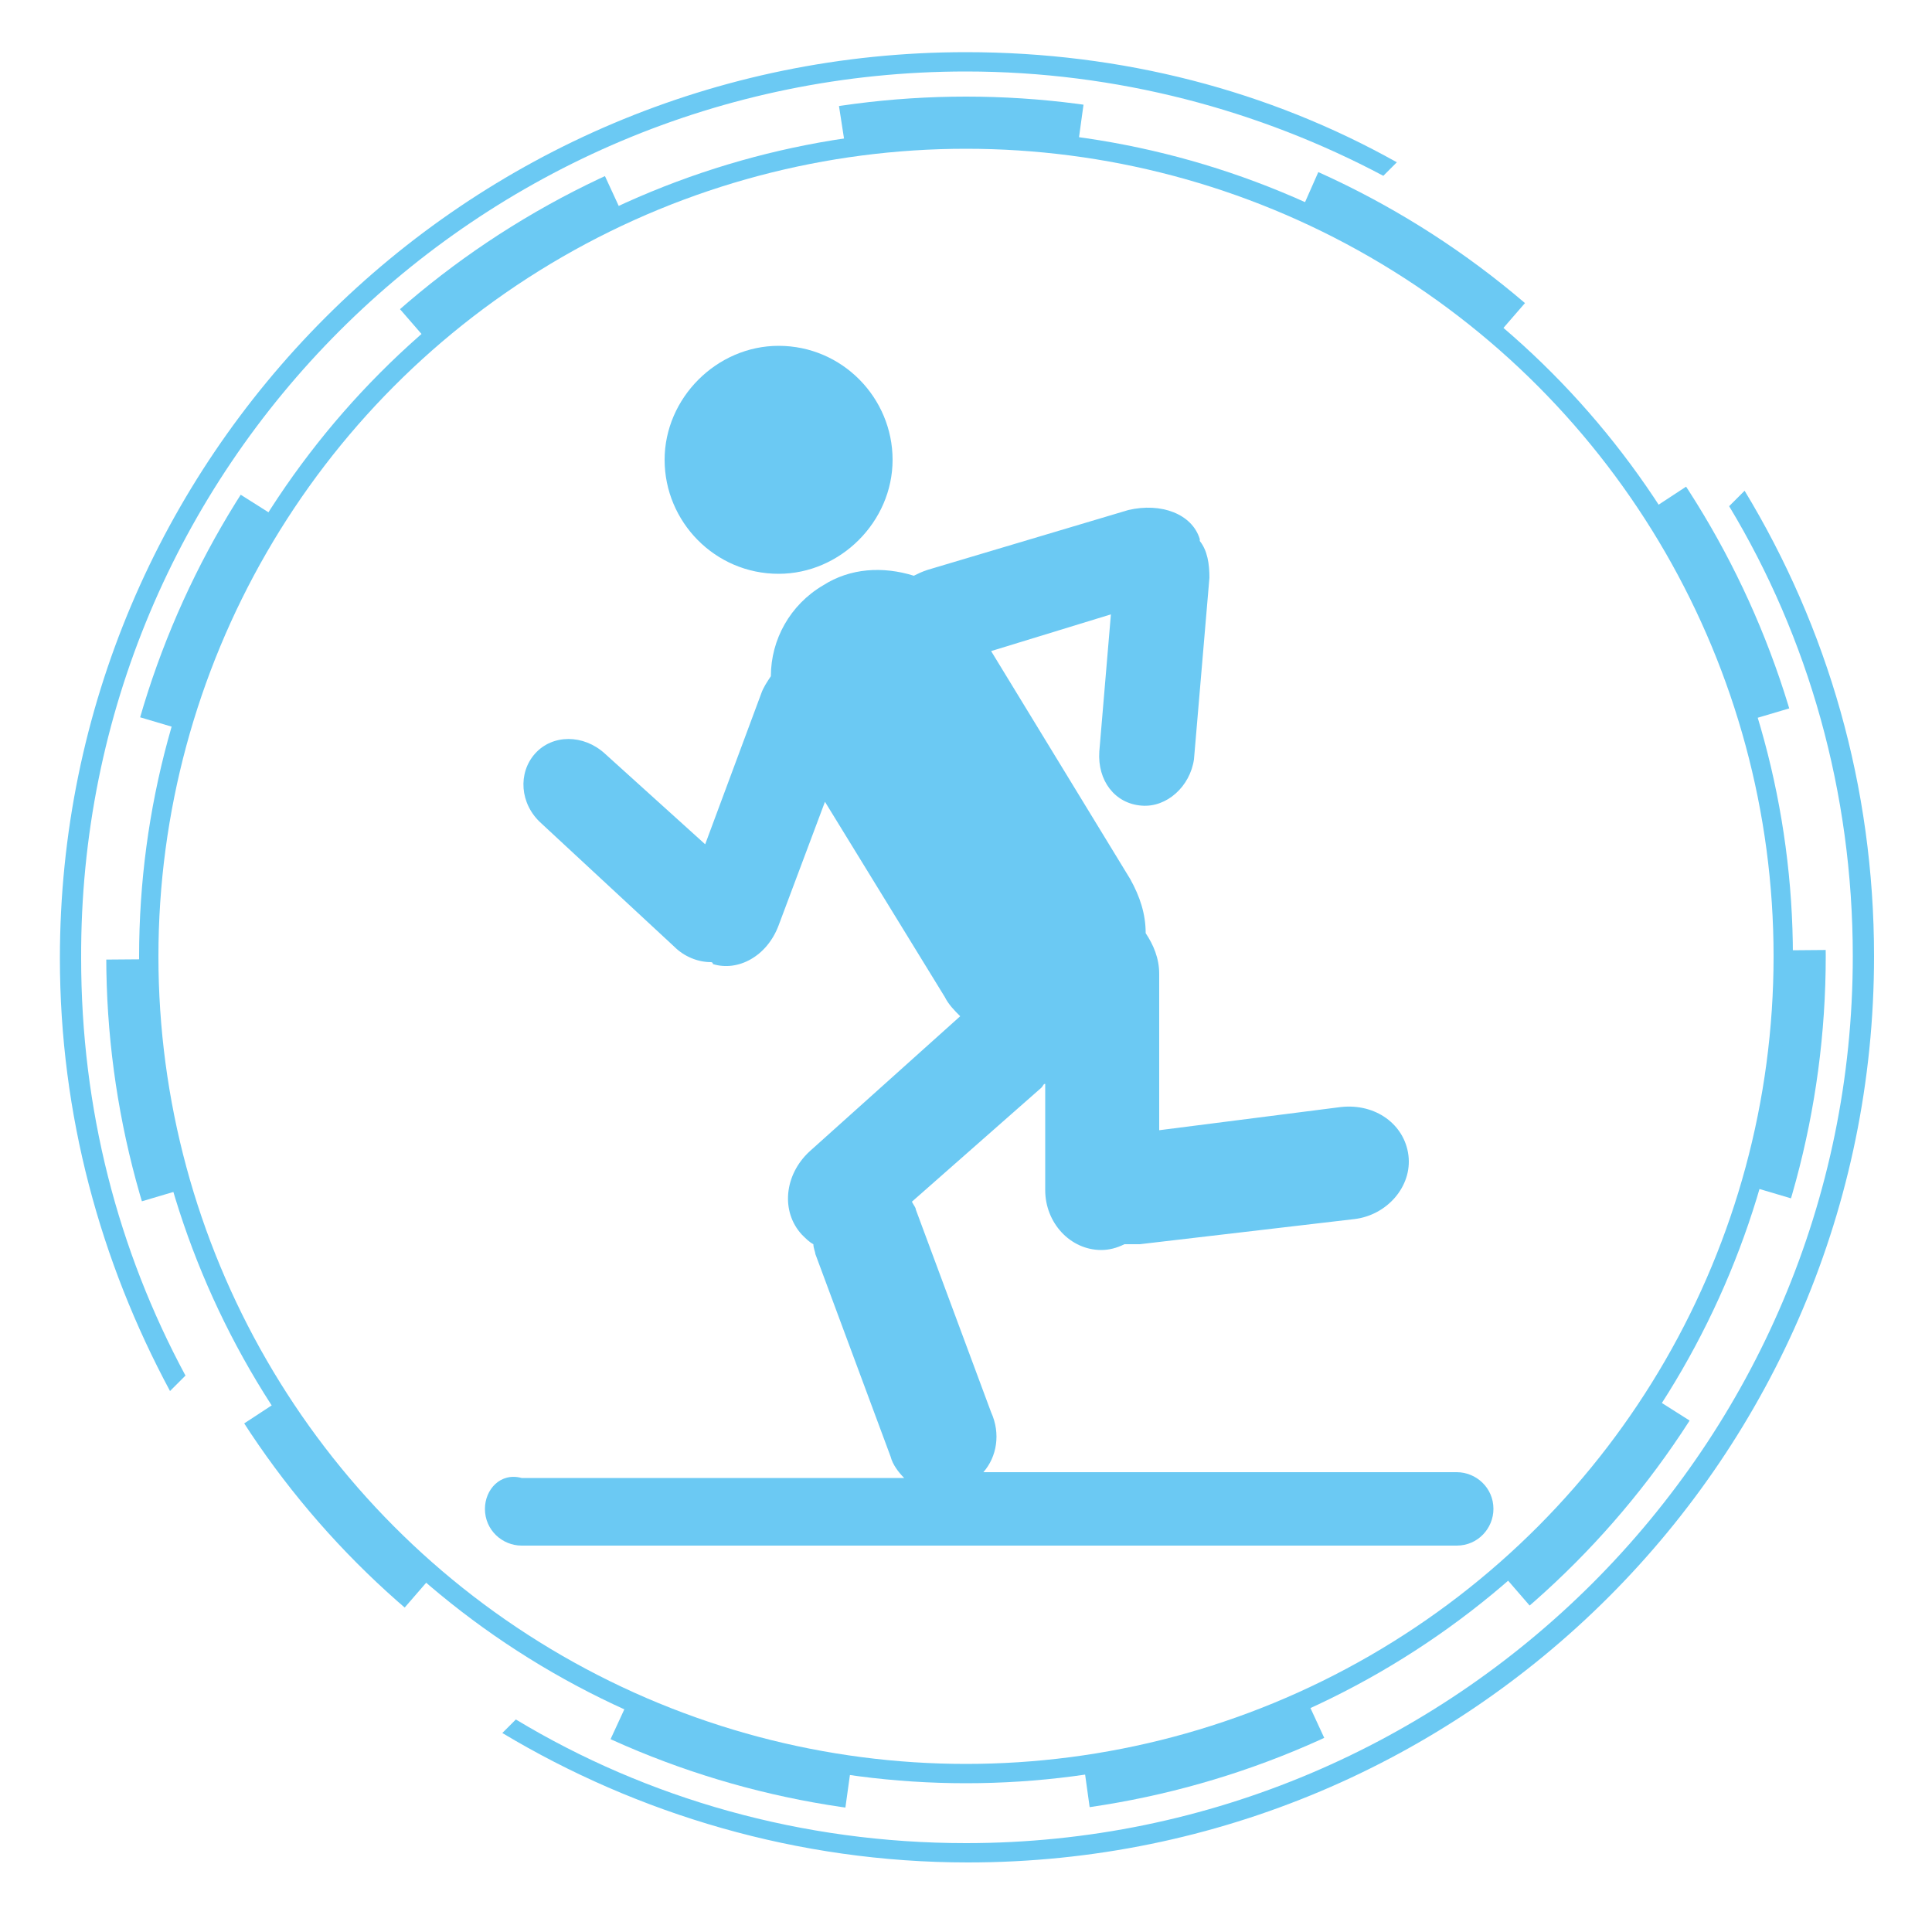
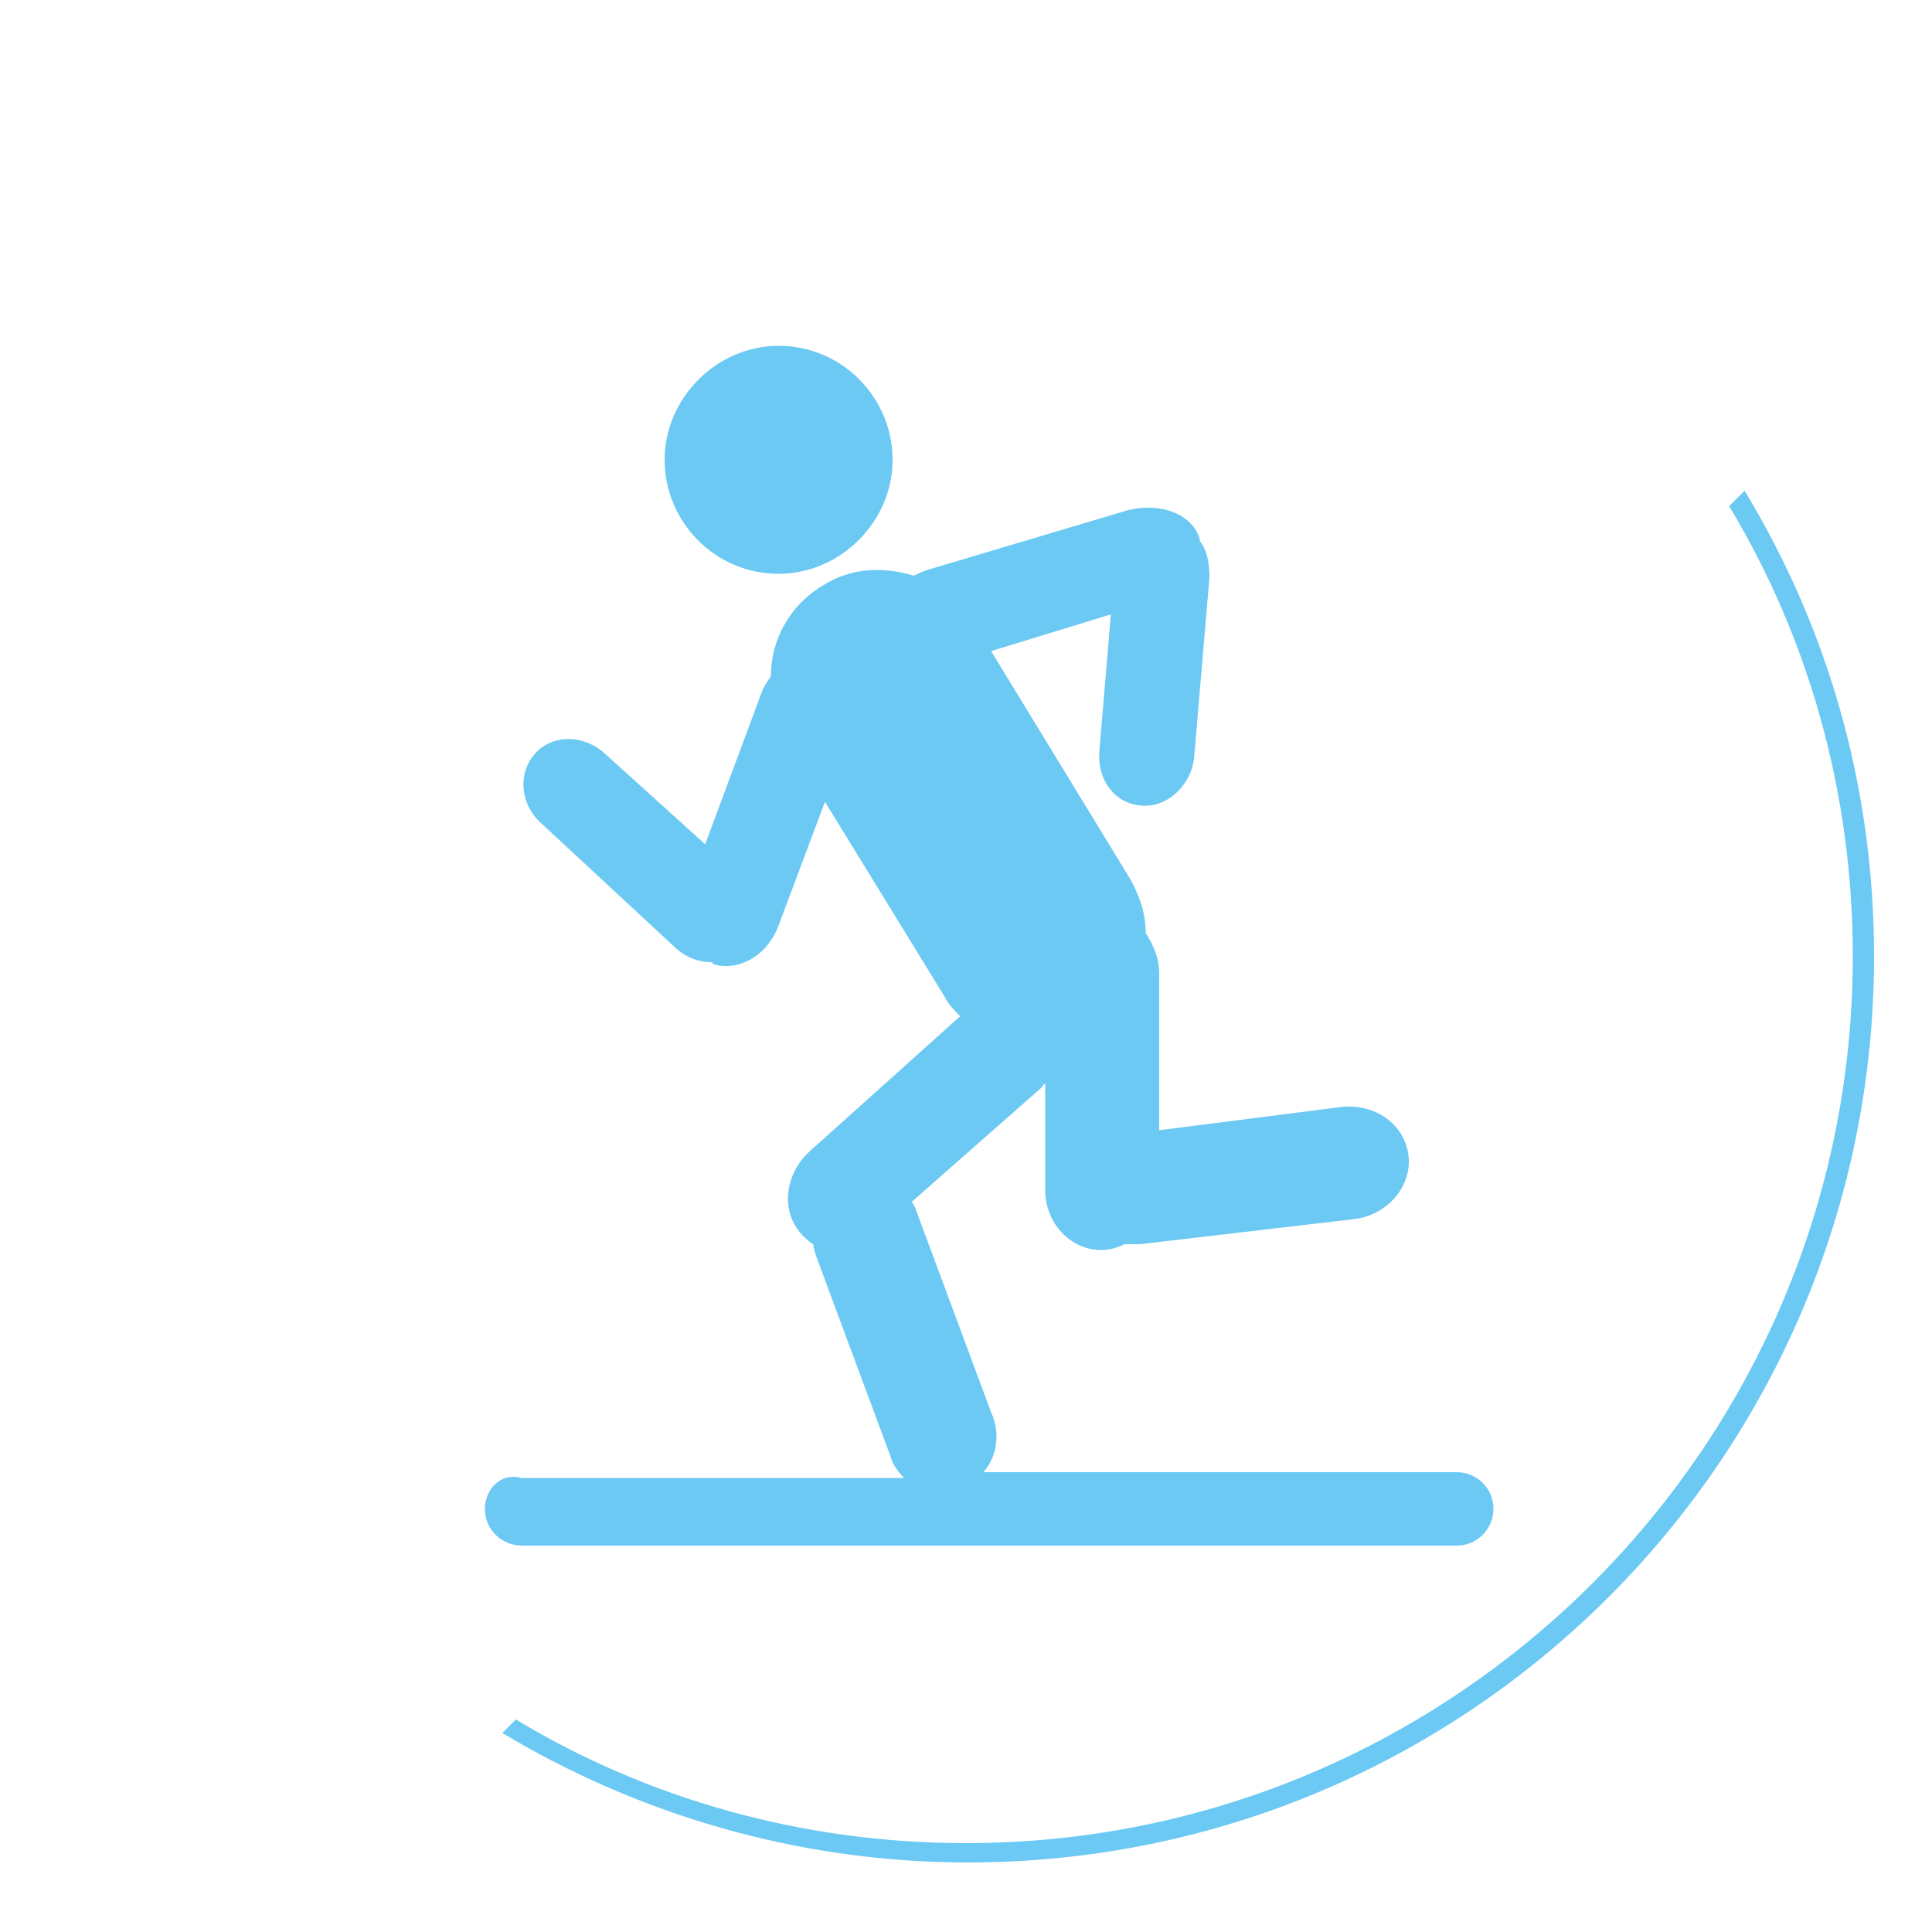
<svg xmlns="http://www.w3.org/2000/svg" version="1.1" id="Ebene_1" x="0px" y="0px" viewBox="0 0 100 100" style="enable-background:new 0 0 100 100;" xml:space="preserve">
  <style type="text/css">
	.st0{fill:none;stroke:#6BC9F3;stroke-miterlimit:10;}
	.st1{fill:none;stroke:#6BC9F3;stroke-width:2;stroke-miterlimit:10;stroke-dasharray:12.409,12.409;}
	.st2{fill:#6BC9F3;}
</style>
-   <circle class="st0" cx="50" cy="49.5" r="42.3" />
  <g>
-     <circle class="st1" cx="50" cy="49.5" r="43.5" />
-   </g>
+     </g>
  <g>
    <path class="st2" d="M89.5,26.2c4.1,6.8,6.4,14.8,6.4,23.3c0,25.3-20.6,45.9-45.9,45.9c-8.5,0-16.5-2.3-23.3-6.4l-0.7,0.7   c7,4.2,15.3,6.7,24.1,6.7c25.9,0,46.9-21,46.9-46.9c0-8.8-2.4-17-6.7-24.1L89.5,26.2z" />
-     <path class="st2" d="M9.6,71.2c-3.5-6.5-5.4-13.8-5.4-21.6C4.1,24.2,24.7,3.7,50,3.7c7.8,0,15.2,2,21.6,5.4l0.7-0.7   C65.7,4.7,58.1,2.7,50,2.7c-25.9,0-46.9,21-46.9,46.9c0,8.1,2.1,15.7,5.7,22.4L9.6,71.2z" />
  </g>
  <g>
    <path class="st2" d="M40.3,29.7c-3.3,0-5.9-2.7-5.9-5.9s2.7-5.9,5.9-5.9c3.3,0,5.9,2.7,5.9,5.9S43.5,29.7,40.3,29.7z M25.1,78.1   c0,1.1,0.9,1.9,1.9,1.9h48.4c1.1,0,1.9-0.9,1.9-1.9c0-1.1-0.9-1.9-1.9-1.9H50.9c0.7-0.8,0.9-2,0.4-3.1l-3.9-10.5   c0-0.1-0.1-0.2-0.2-0.4l6.7-5.9c0.1-0.1,0.1-0.2,0.2-0.2v5.5c0,1.7,1.3,3.1,2.9,3.1c0.4,0,0.8-0.1,1.2-0.3c0.3,0,0.5,0,0.8,0   l11.1-1.3c1.7-0.2,3-1.7,2.8-3.3c-0.2-1.6-1.7-2.7-3.5-2.5L60,58.5v-8.1c0-0.8-0.3-1.5-0.7-2.1c0-1-0.3-1.9-0.8-2.8l-7.2-11.8   l6.2-1.9l-0.6,7.1c-0.1,1.5,0.8,2.7,2.2,2.8c1.3,0.1,2.5-1,2.7-2.4l0.8-9.4c0-0.7-0.1-1.4-0.5-1.9c0,0,0-0.1,0-0.1   c-0.4-1.3-2-1.9-3.7-1.5L48,29.5c-0.3,0.1-0.5,0.2-0.7,0.3c-1.6-0.5-3.3-0.4-4.7,0.5c-1.7,1-2.7,2.8-2.7,4.7   c-0.2,0.3-0.4,0.6-0.5,0.9l-2.9,7.8l-5.2-4.7c-1.1-1-2.7-1-3.6,0c-0.9,1-0.8,2.6,0.3,3.6l6.9,6.4c0.5,0.5,1.2,0.8,1.9,0.8   c0,0,0.1,0,0.1,0.1c1.3,0.4,2.8-0.4,3.4-2l2.4-6.4l6.2,10.1c0.2,0.4,0.5,0.7,0.8,1l-7.8,7c-1.3,1.2-1.5,3.1-0.4,4.3   c0.2,0.2,0.4,0.4,0.6,0.5c0,0.2,0.1,0.4,0.1,0.5l3.9,10.5c0.1,0.4,0.4,0.8,0.7,1.1H27C25.9,76.2,25.1,77.1,25.1,78.1z" />
  </g>
</svg>